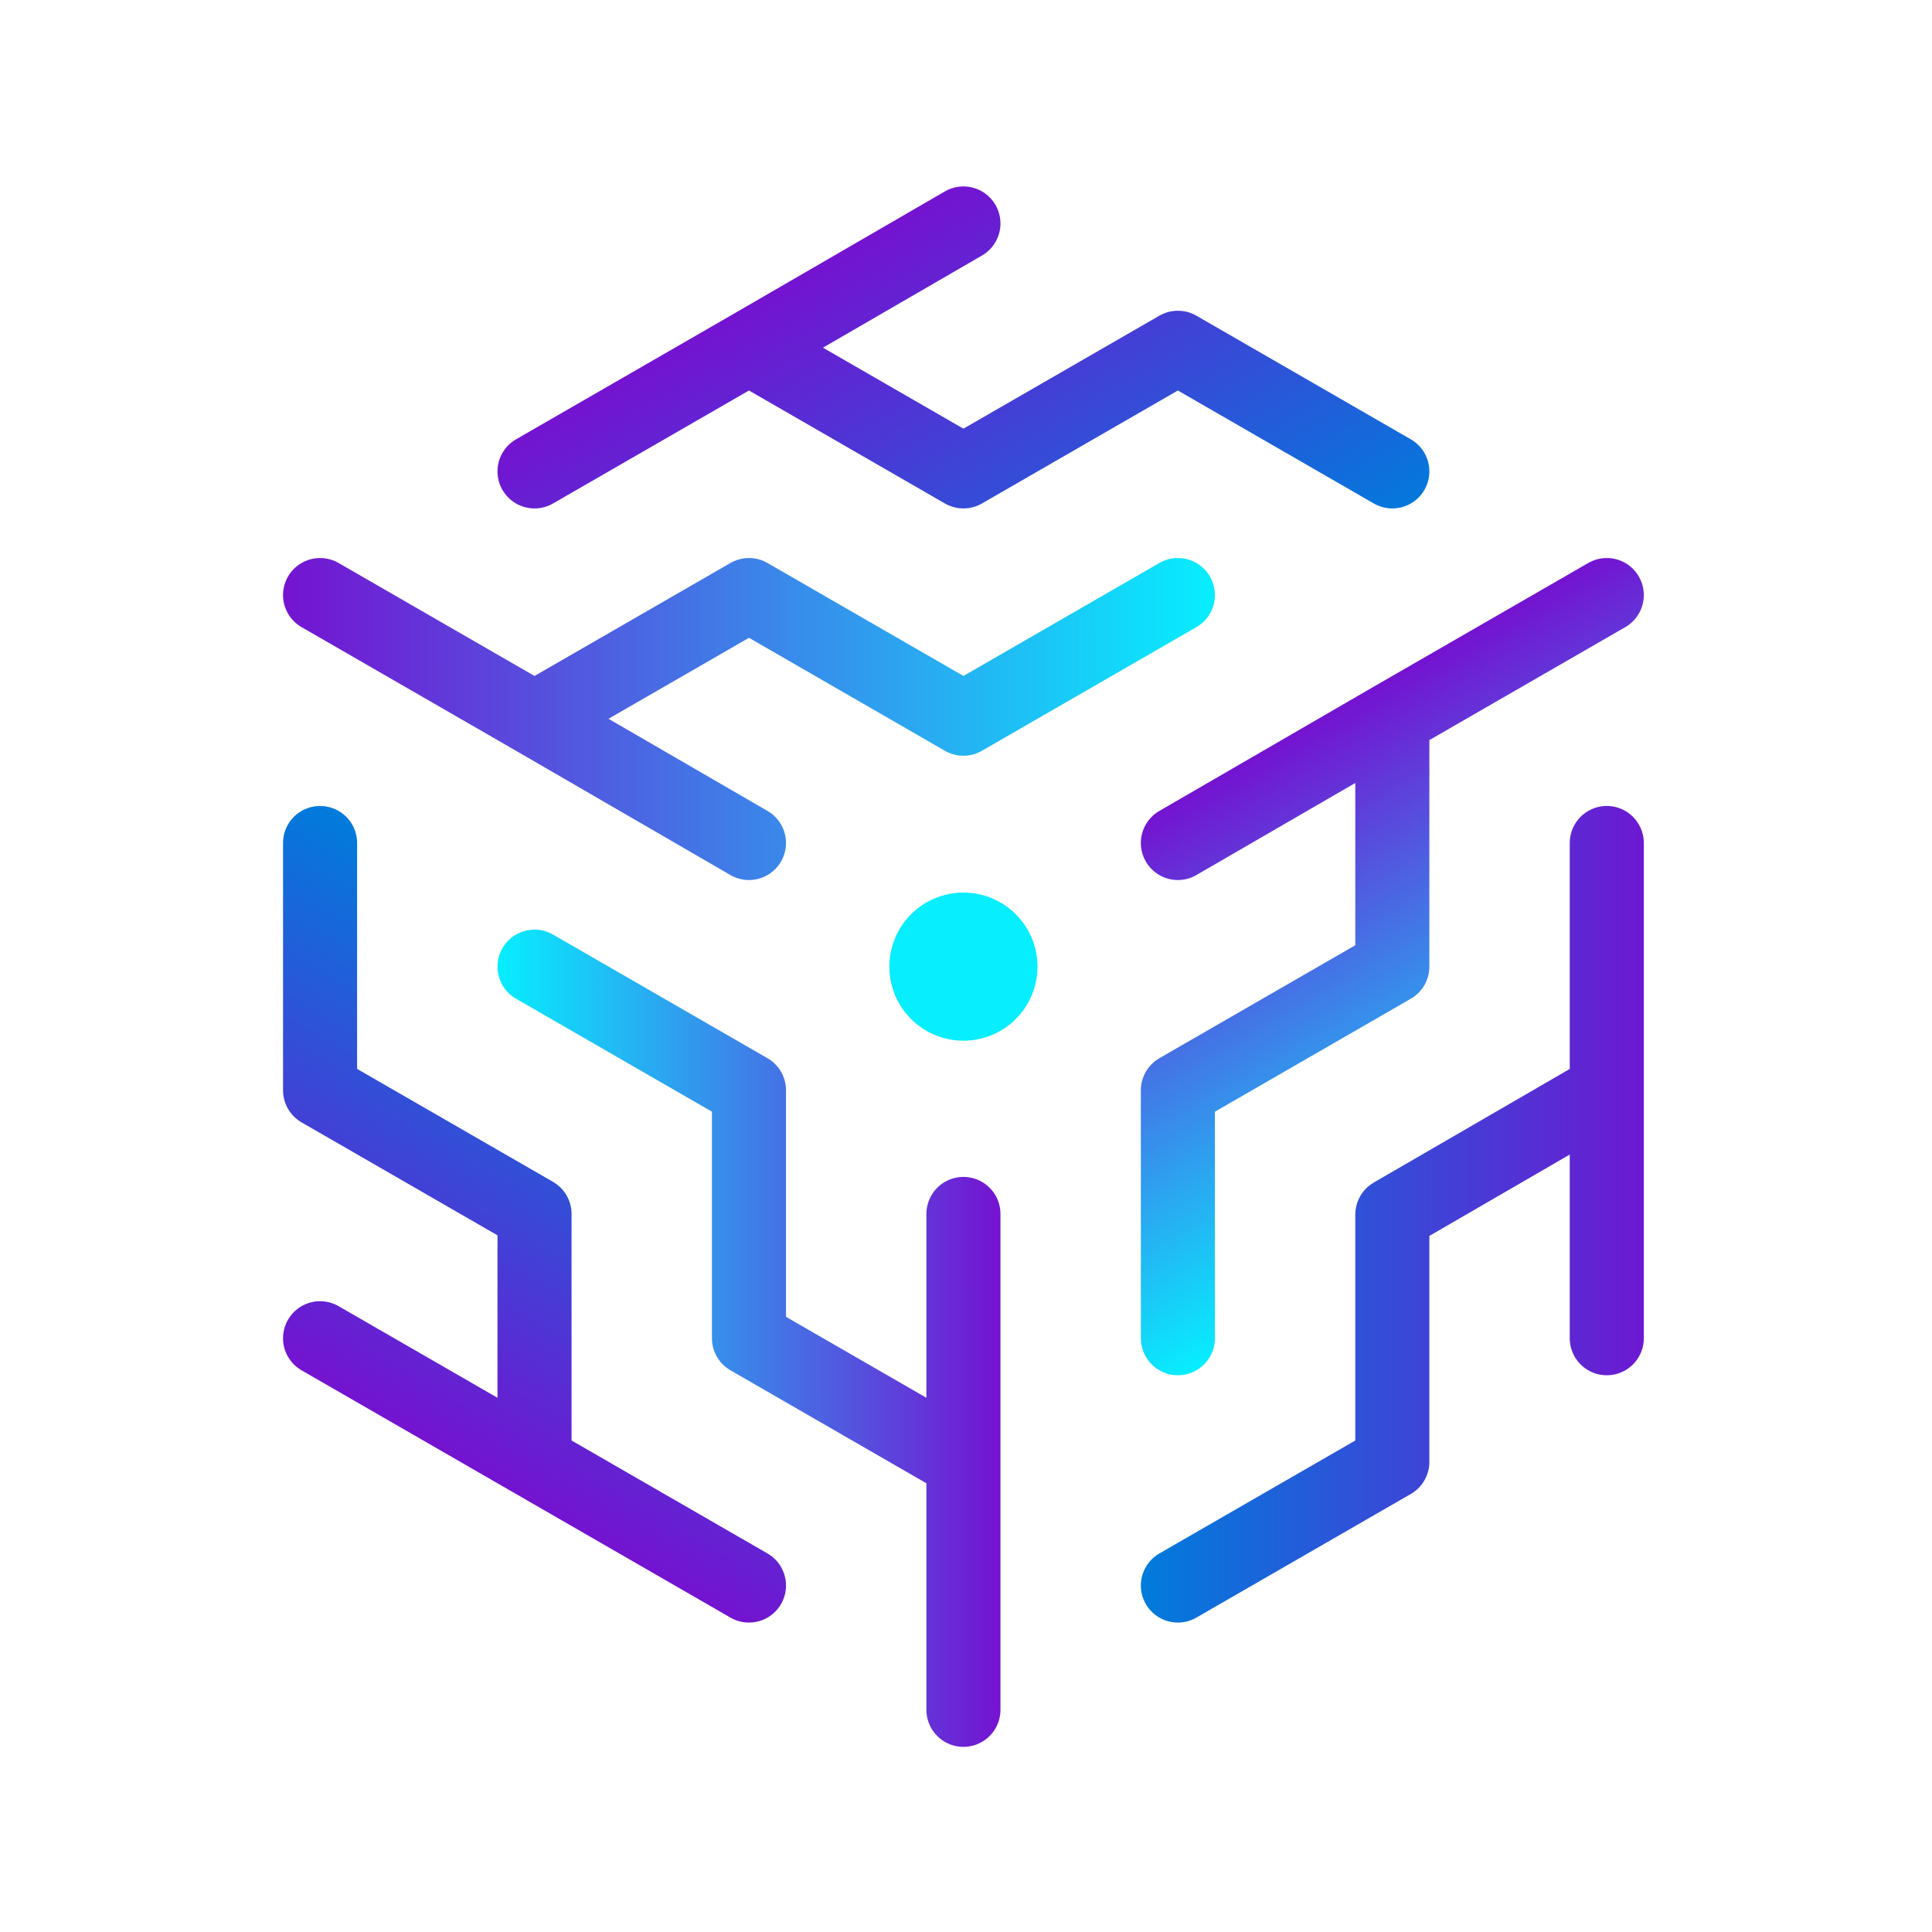
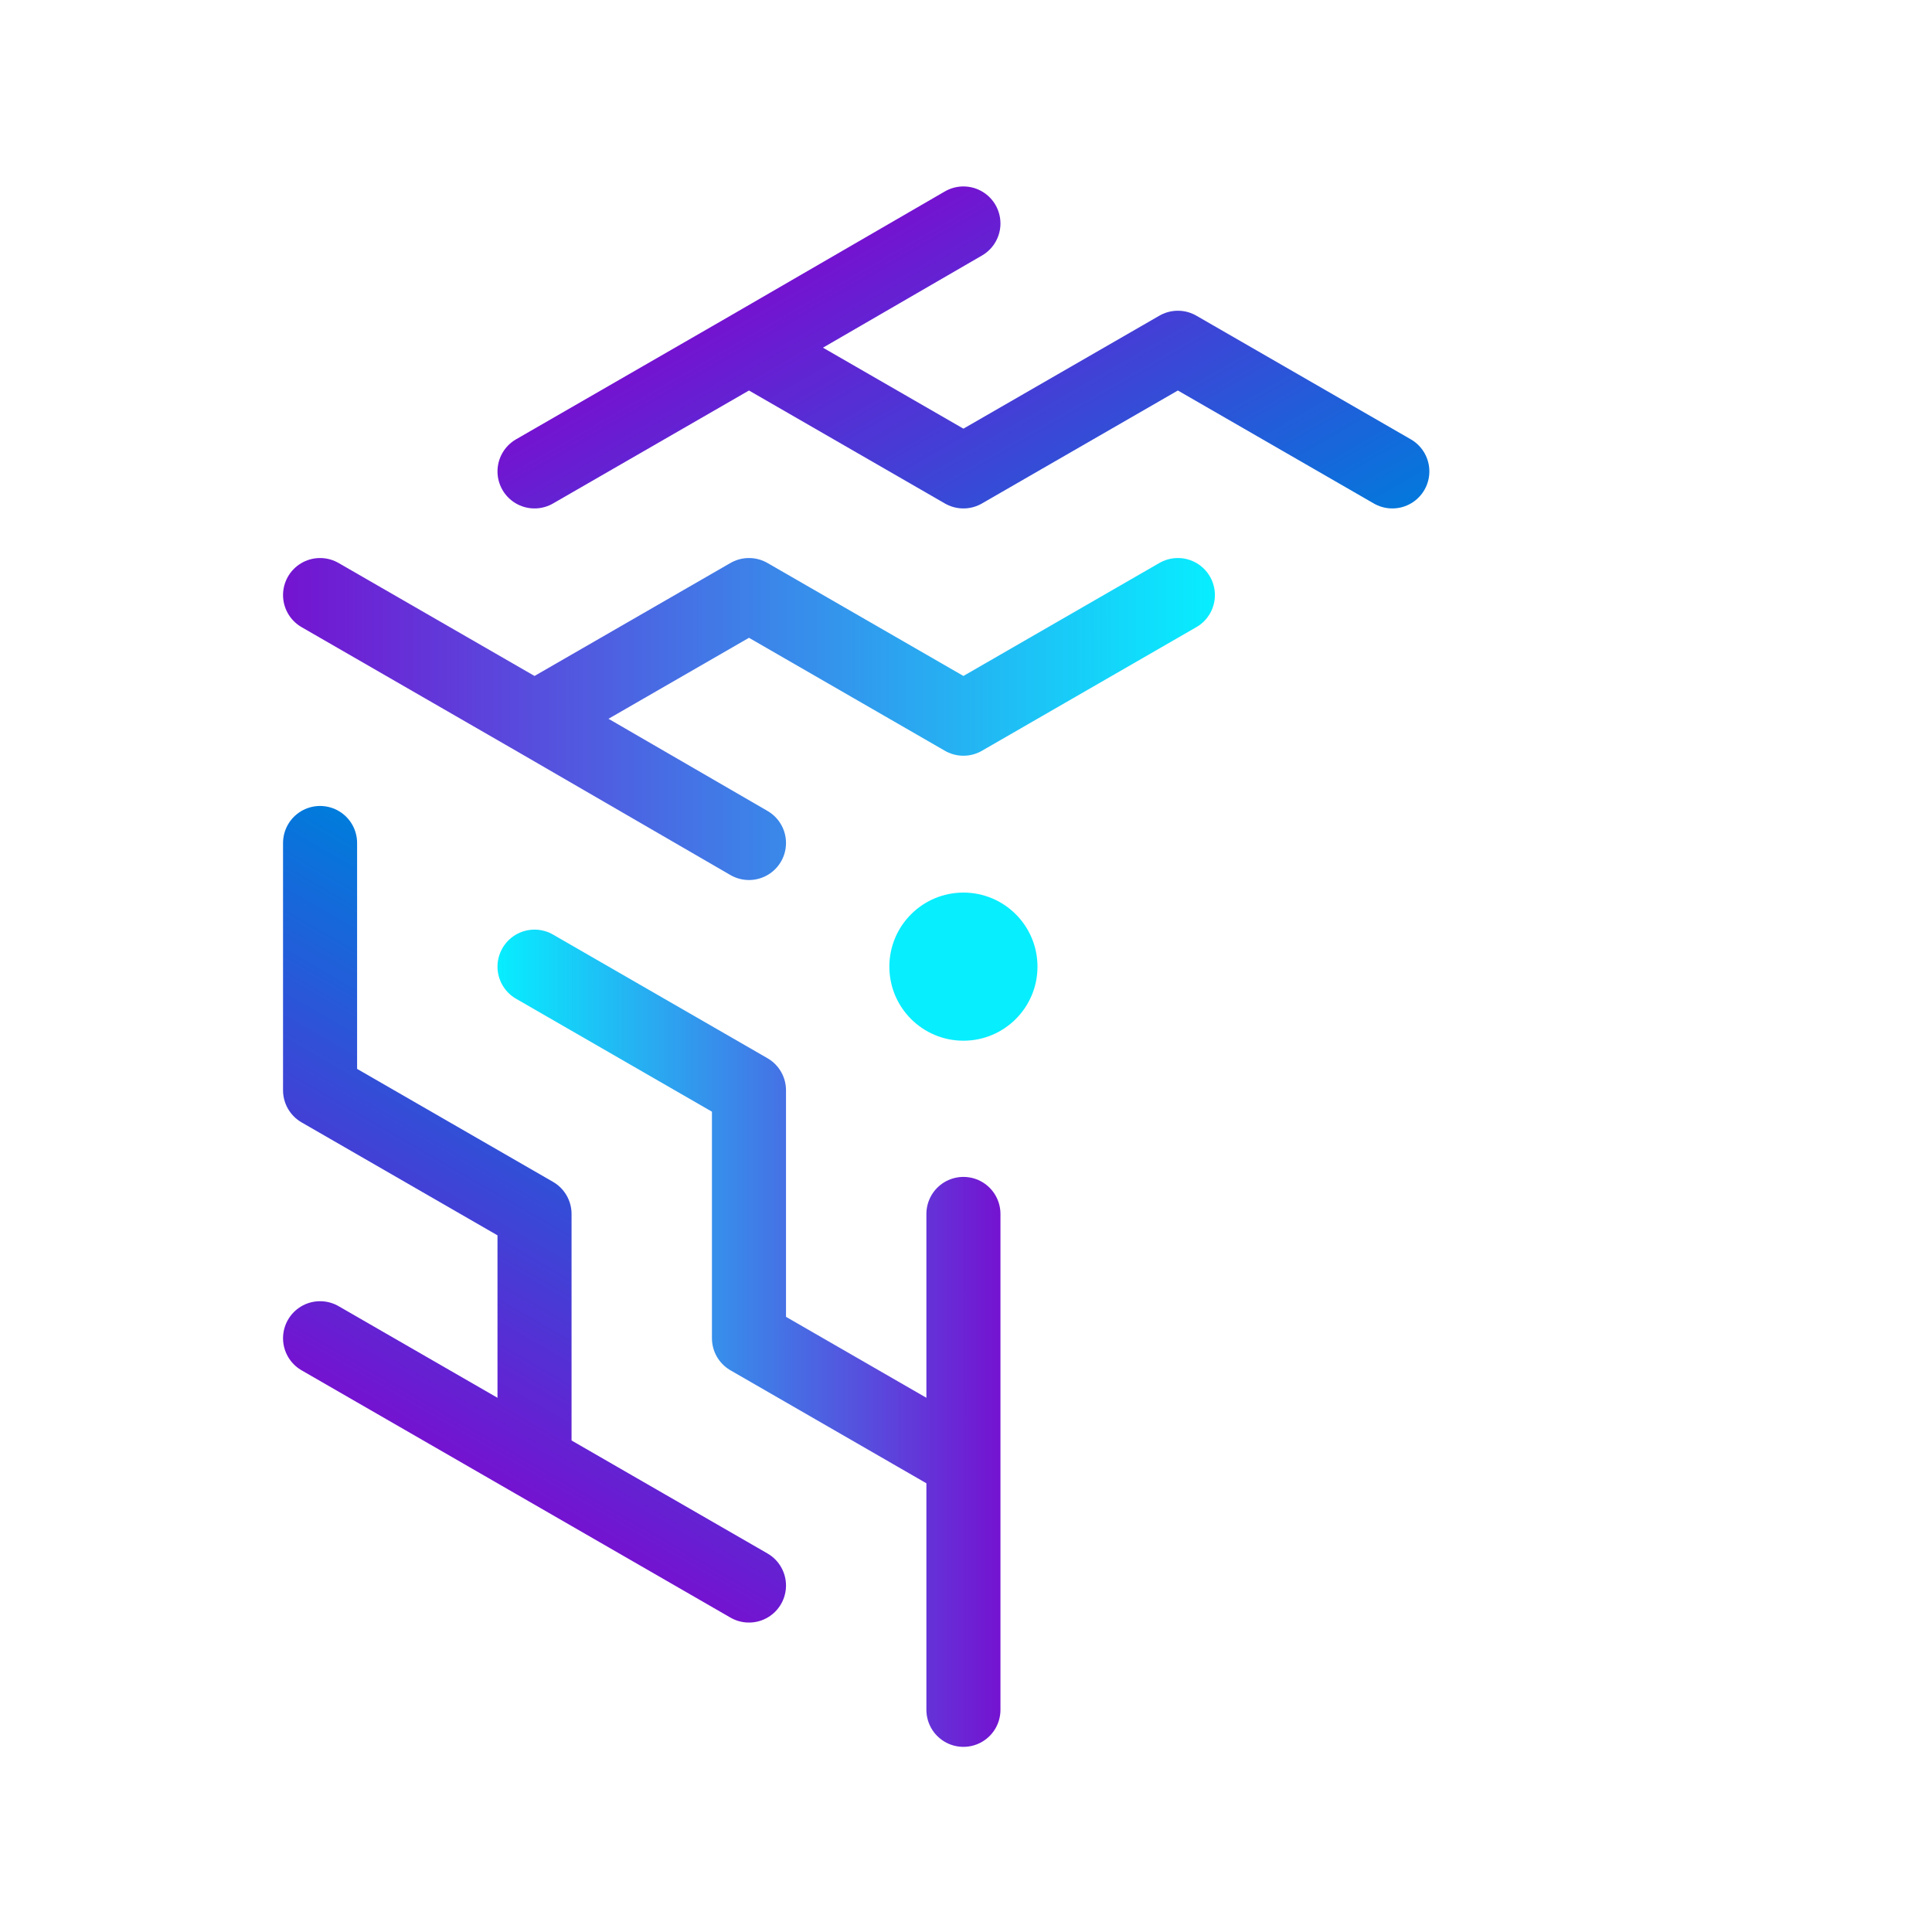
<svg xmlns="http://www.w3.org/2000/svg" xmlns:xlink="http://www.w3.org/1999/xlink" id="Layer_1" data-name="Layer 1" width="300" height="300" version="1.1" viewBox="0 0 300 300">
  <defs>
    <linearGradient id="linear-gradient" x1="196.6" y1="116.3" x2="235.7" y2="183.9" gradientUnits="userSpaceOnUse">
      <stop offset="0" stop-color="#7413d1" />
      <stop offset="1" stop-color="#07eeff" />
    </linearGradient>
    <linearGradient id="linear-gradient-2" x1="255.2" y1="188.6" x2="177.1" y2="188.6" gradientUnits="userSpaceOnUse">
      <stop offset="0" stop-color="#6d19d2" />
      <stop offset="1" stop-color="#007cdc" />
      <stop offset="1" stop-color="#7413d1" />
    </linearGradient>
    <linearGradient id="linear-gradient-3" x1="-325.3" y1="88.5" x2="-397.6" y2="213.9" gradientTransform="translate(-195.4 -125.8) rotate(-120)" xlink:href="#linear-gradient" />
    <linearGradient id="linear-gradient-4" x1="-305.7" y1="199.2" x2="-383.9" y2="199.2" gradientTransform="translate(-195.4 -125.8) rotate(-120)" gradientUnits="userSpaceOnUse">
      <stop offset="0" stop-color="#7413d1" />
      <stop offset="1" stop-color="#0478dc" />
    </linearGradient>
    <linearGradient id="linear-gradient-5" x1="-93.1" y1="-364.2" x2="-54" y2="-296.5" gradientTransform="translate(-206.6 106.3) rotate(120)" xlink:href="#linear-gradient" />
    <linearGradient id="linear-gradient-6" x1="-34.5" y1="-291.9" x2="-112.6" y2="-291.9" gradientTransform="translate(-206.6 106.3) rotate(120)" gradientUnits="userSpaceOnUse">
      <stop offset="0" stop-color="#7413d1" />
      <stop offset="1" stop-color="#007cdc" />
    </linearGradient>
  </defs>
  <g id="Logo-Mark">
-     <polyline points="182.9 207.8 182.9 169.3 216.2 150.1 216.2 111.6 216.2 111.6 216.2 111.6 182.9 130.9 216.2 111.6 216.2 111.6 249.5 92.4" fill="none" stroke="url(#linear-gradient)" stroke-linecap="round" stroke-linejoin="round" stroke-width="11.5" />
-     <polyline points="182.9 246.2 182.9 246.2 216.2 227 216.2 188.6 249.5 169.3 249.5 169.3 249.5 130.9 249.5 169.3 249.5 169.3 249.5 207.8" fill="none" stroke="url(#linear-gradient-2)" stroke-linecap="round" stroke-linejoin="round" stroke-width="11.5" />
    <polyline points="182.9 92.4 149.6 111.6 116.3 92.4 83 111.6 83 111.6 83 111.6 116.3 130.9 83 111.6 83 111.6 49.7 92.4" fill="none" stroke="url(#linear-gradient-3)" stroke-linecap="round" stroke-linejoin="round" stroke-width="11.5" />
    <polyline points="216.2 73.2 216.2 73.2 182.9 54 149.6 73.2 116.3 54 116.3 54 83 73.2 116.3 54 116.3 54 149.6 34.7" fill="none" stroke="url(#linear-gradient-4)" stroke-linecap="round" stroke-linejoin="round" stroke-width="11.5" />
    <polyline points="83 150.1 116.3 169.3 116.3 207.8 149.6 227 149.6 227 149.6 227 149.6 188.5 149.6 227 149.6 227 149.6 265.5" fill="none" stroke="url(#linear-gradient-5)" stroke-linecap="round" stroke-linejoin="round" stroke-width="11.5" />
    <polyline points="49.7 130.9 49.7 130.9 49.7 169.3 83 188.5 83 227 83 227 116.3 246.2 83 227 83 227 49.7 207.8" fill="none" stroke="url(#linear-gradient-6)" stroke-linecap="round" stroke-linejoin="round" stroke-width="11.5" />
    <circle cx="149.6" cy="150.1" r="11.5" fill="#07eeff" stroke-width="0" />
  </g>
</svg>